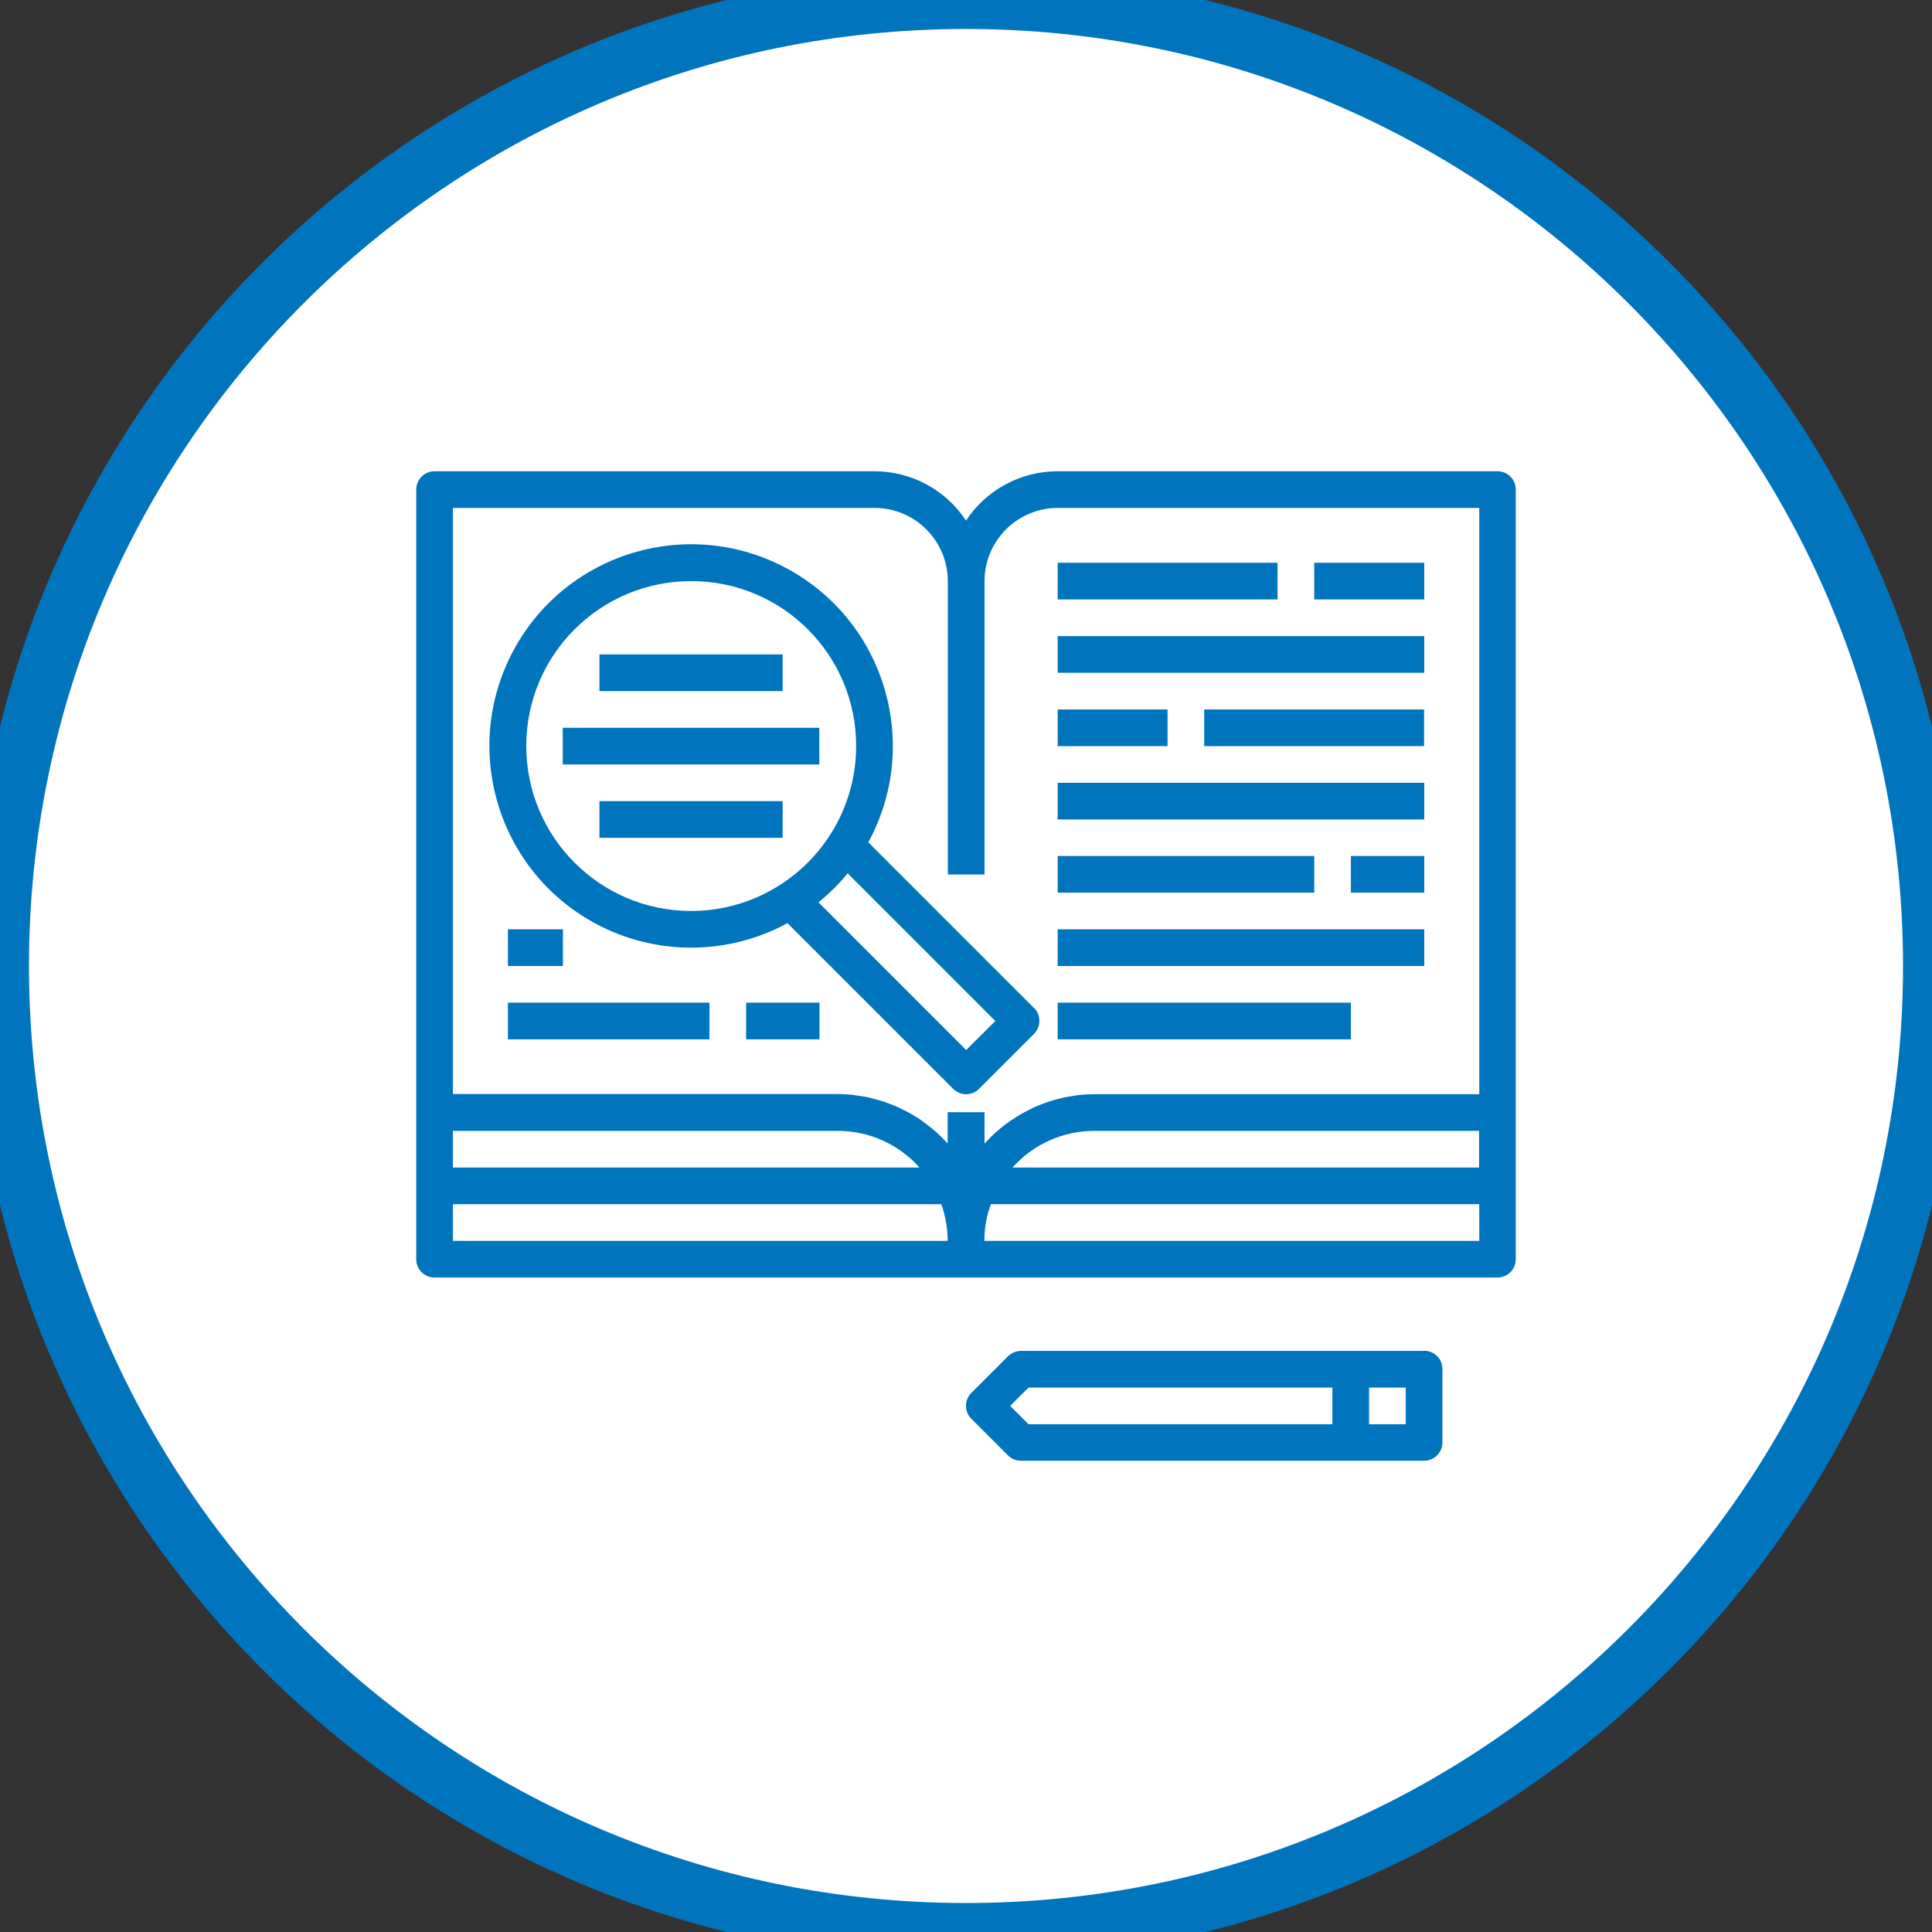
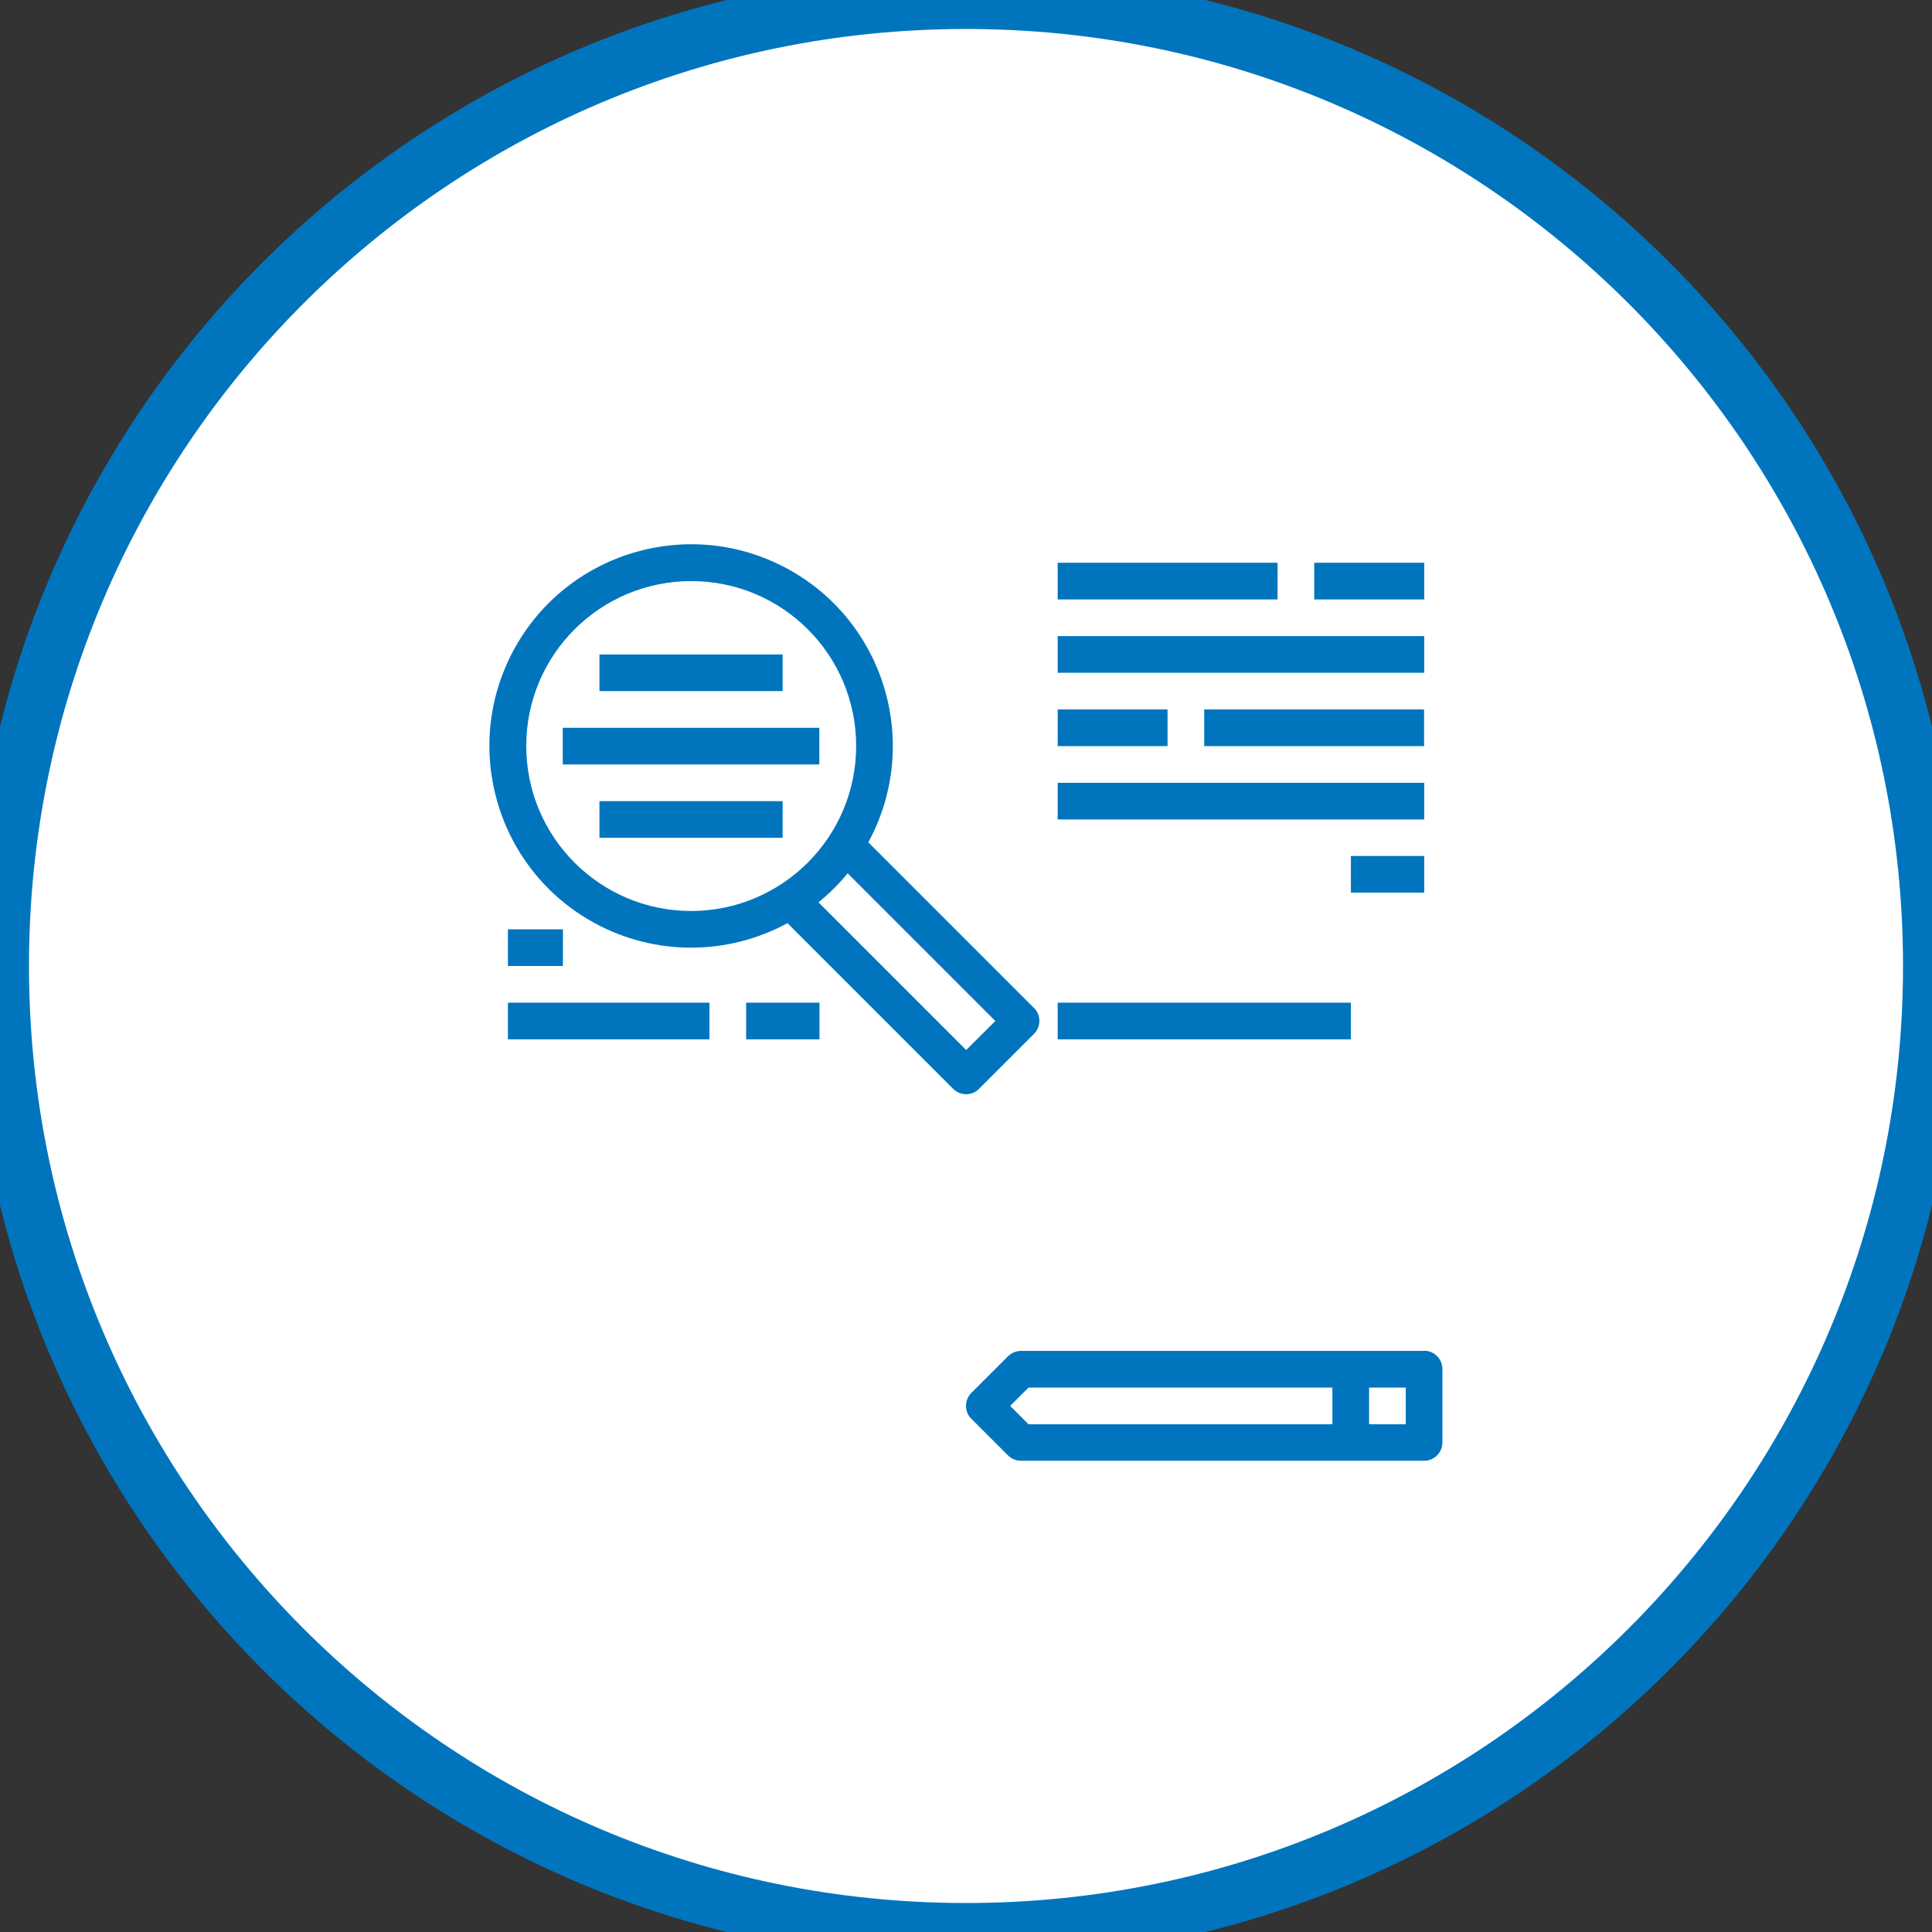
<svg xmlns="http://www.w3.org/2000/svg" viewBox="0 0 115.9 115.9">
  <rect x="0" y="0" width="115.9" height="115.9" fill="#333333" stroke="none" />
  <defs>
    <style>.e{fill:#ffffff00;stroke:#0075be;stroke-width:3%;}.f{fill:#0075be;}</style>
  </defs>
  <g id="a" />
  <g id="b">
    <g id="c">
      <g id="d">
        <path class="e" d="M115.9,57.95c0,32-25.95,57.95-57.95,57.95S0,89.95,0,57.95,25.95,0,57.95,0s57.95,25.95,57.95,57.95Z" />
        <g>
-           <path class="f" d="M89.83,28.27h-26.38c-2.21,0-4.28,1.11-5.5,2.96-1.22-1.85-3.28-2.96-5.49-2.96H26.07c-.61,0-1.1,.49-1.1,1.1v46.17c0,.61,.49,1.1,1.1,1.1h63.76c.6,0,1.1-.49,1.1-1.1V29.37c0-.61-.49-1.1-1.1-1.1h0ZM27.17,67.84h23.09c1.87,0,3.66,.8,4.9,2.2H27.17v-2.2Zm0,6.6v-2.2h29.3c.25,.7,.38,1.45,.38,2.2H27.17Zm61.56,0h-29.68c0-.75,.13-1.49,.39-2.2h29.3v2.2Zm0-4.4h-27.99c1.25-1.4,3.03-2.2,4.91-2.2h23.08v2.2Zm0-4.4h-23.08c-.32,0-.63,.02-.94,.05-.1,.01-.2,.03-.3,.05-.2,.03-.4,.06-.6,.1-.12,.03-.23,.06-.35,.09-.17,.04-.35,.09-.52,.15-.12,.04-.24,.08-.36,.13-.16,.06-.32,.12-.48,.19-.12,.05-.23,.11-.35,.17-.15,.08-.3,.15-.44,.23-.11,.06-.22,.13-.33,.2-.14,.09-.27,.18-.41,.27-.11,.08-.21,.15-.32,.23-.13,.1-.25,.2-.38,.31-.1,.09-.19,.17-.29,.26-.12,.11-.23,.23-.34,.35-.06,.06-.12,.12-.18,.18v-1.88h-2.21v1.88c-.05-.06-.12-.12-.17-.18-.11-.12-.22-.24-.35-.35-.09-.09-.19-.18-.29-.26-.13-.11-.25-.21-.38-.31-.11-.08-.21-.16-.32-.24-.13-.1-.27-.19-.41-.27-.11-.07-.22-.14-.34-.2-.15-.09-.29-.16-.44-.23-.11-.06-.23-.11-.35-.17-.15-.07-.32-.13-.48-.19-.12-.05-.24-.09-.36-.13-.17-.06-.35-.1-.53-.15-.12-.03-.23-.06-.35-.09-.2-.04-.4-.07-.61-.1-.1-.01-.2-.03-.3-.05-.31-.03-.62-.05-.94-.05H27.17V30.47h25.29c2.43,0,4.4,1.97,4.4,4.4v17.59h2.2v-17.59c0-2.43,1.97-4.4,4.4-4.4h25.28v35.18Z" />
          <path class="f" d="M62.03,60.47l-9.94-9.94c3.19-5.87,1.02-13.22-4.85-16.41-5.87-3.19-13.22-1.02-16.41,4.85-3.19,5.87-1.02,13.22,4.85,16.41,3.6,1.96,7.95,1.96,11.56,0l9.94,9.94c.43,.43,1.13,.43,1.55,0l3.3-3.3c.43-.43,.43-1.13,0-1.56h0Zm-20.56-5.82c-5.47,0-9.9-4.43-9.9-9.9s4.43-9.89,9.9-9.89,9.89,4.43,9.89,9.89c0,5.46-4.43,9.89-9.89,9.9h0Zm16.49,8.34l-8.86-8.86c.64-.52,1.23-1.1,1.75-1.74l8.86,8.86-1.75,1.74Z" />
          <rect class="f" x="35.96" y="39.26" width="10.99" height="2.2" />
          <rect class="f" x="33.76" y="43.66" width="15.39" height="2.2" />
          <rect class="f" x="35.96" y="48.06" width="10.99" height="2.2" />
          <rect class="f" x="63.45" y="33.76" width="13.19" height="2.2" />
          <rect class="f" x="63.45" y="38.16" width="21.99" height="2.2" />
          <rect class="f" x="72.24" y="42.56" width="13.19" height="2.2" />
          <rect class="f" x="63.45" y="46.96" width="21.99" height="2.2" />
-           <rect class="f" x="63.45" y="51.35" width="15.39" height="2.2" />
-           <rect class="f" x="63.45" y="55.75" width="21.99" height="2.2" />
          <rect class="f" x="63.45" y="60.15" width="17.59" height="2.2" />
          <rect class="f" x="30.47" y="60.15" width="12.09" height="2.2" />
          <rect class="f" x="78.84" y="33.76" width="6.6" height="2.2" />
          <rect class="f" x="63.45" y="42.56" width="6.59" height="2.2" />
          <rect class="f" x="81.04" y="51.35" width="4.4" height="2.2" />
          <rect class="f" x="44.76" y="60.15" width="4.4" height="2.2" />
          <rect class="f" x="30.47" y="55.75" width="3.3" height="2.2" />
          <path class="f" d="M85.43,81.04h-24.18c-.29,0-.57,.12-.78,.32l-2.2,2.2c-.43,.43-.43,1.13,0,1.55l2.2,2.2c.21,.21,.49,.32,.78,.32h24.18c.61,0,1.1-.49,1.1-1.1v-4.4c0-.61-.49-1.1-1.1-1.1h0Zm-5.5,4.4h-18.23l-1.1-1.1,1.1-1.1h18.23v2.2Zm4.4,0h-2.2v-2.2h2.2v2.2Z" />
        </g>
      </g>
    </g>
  </g>
</svg>